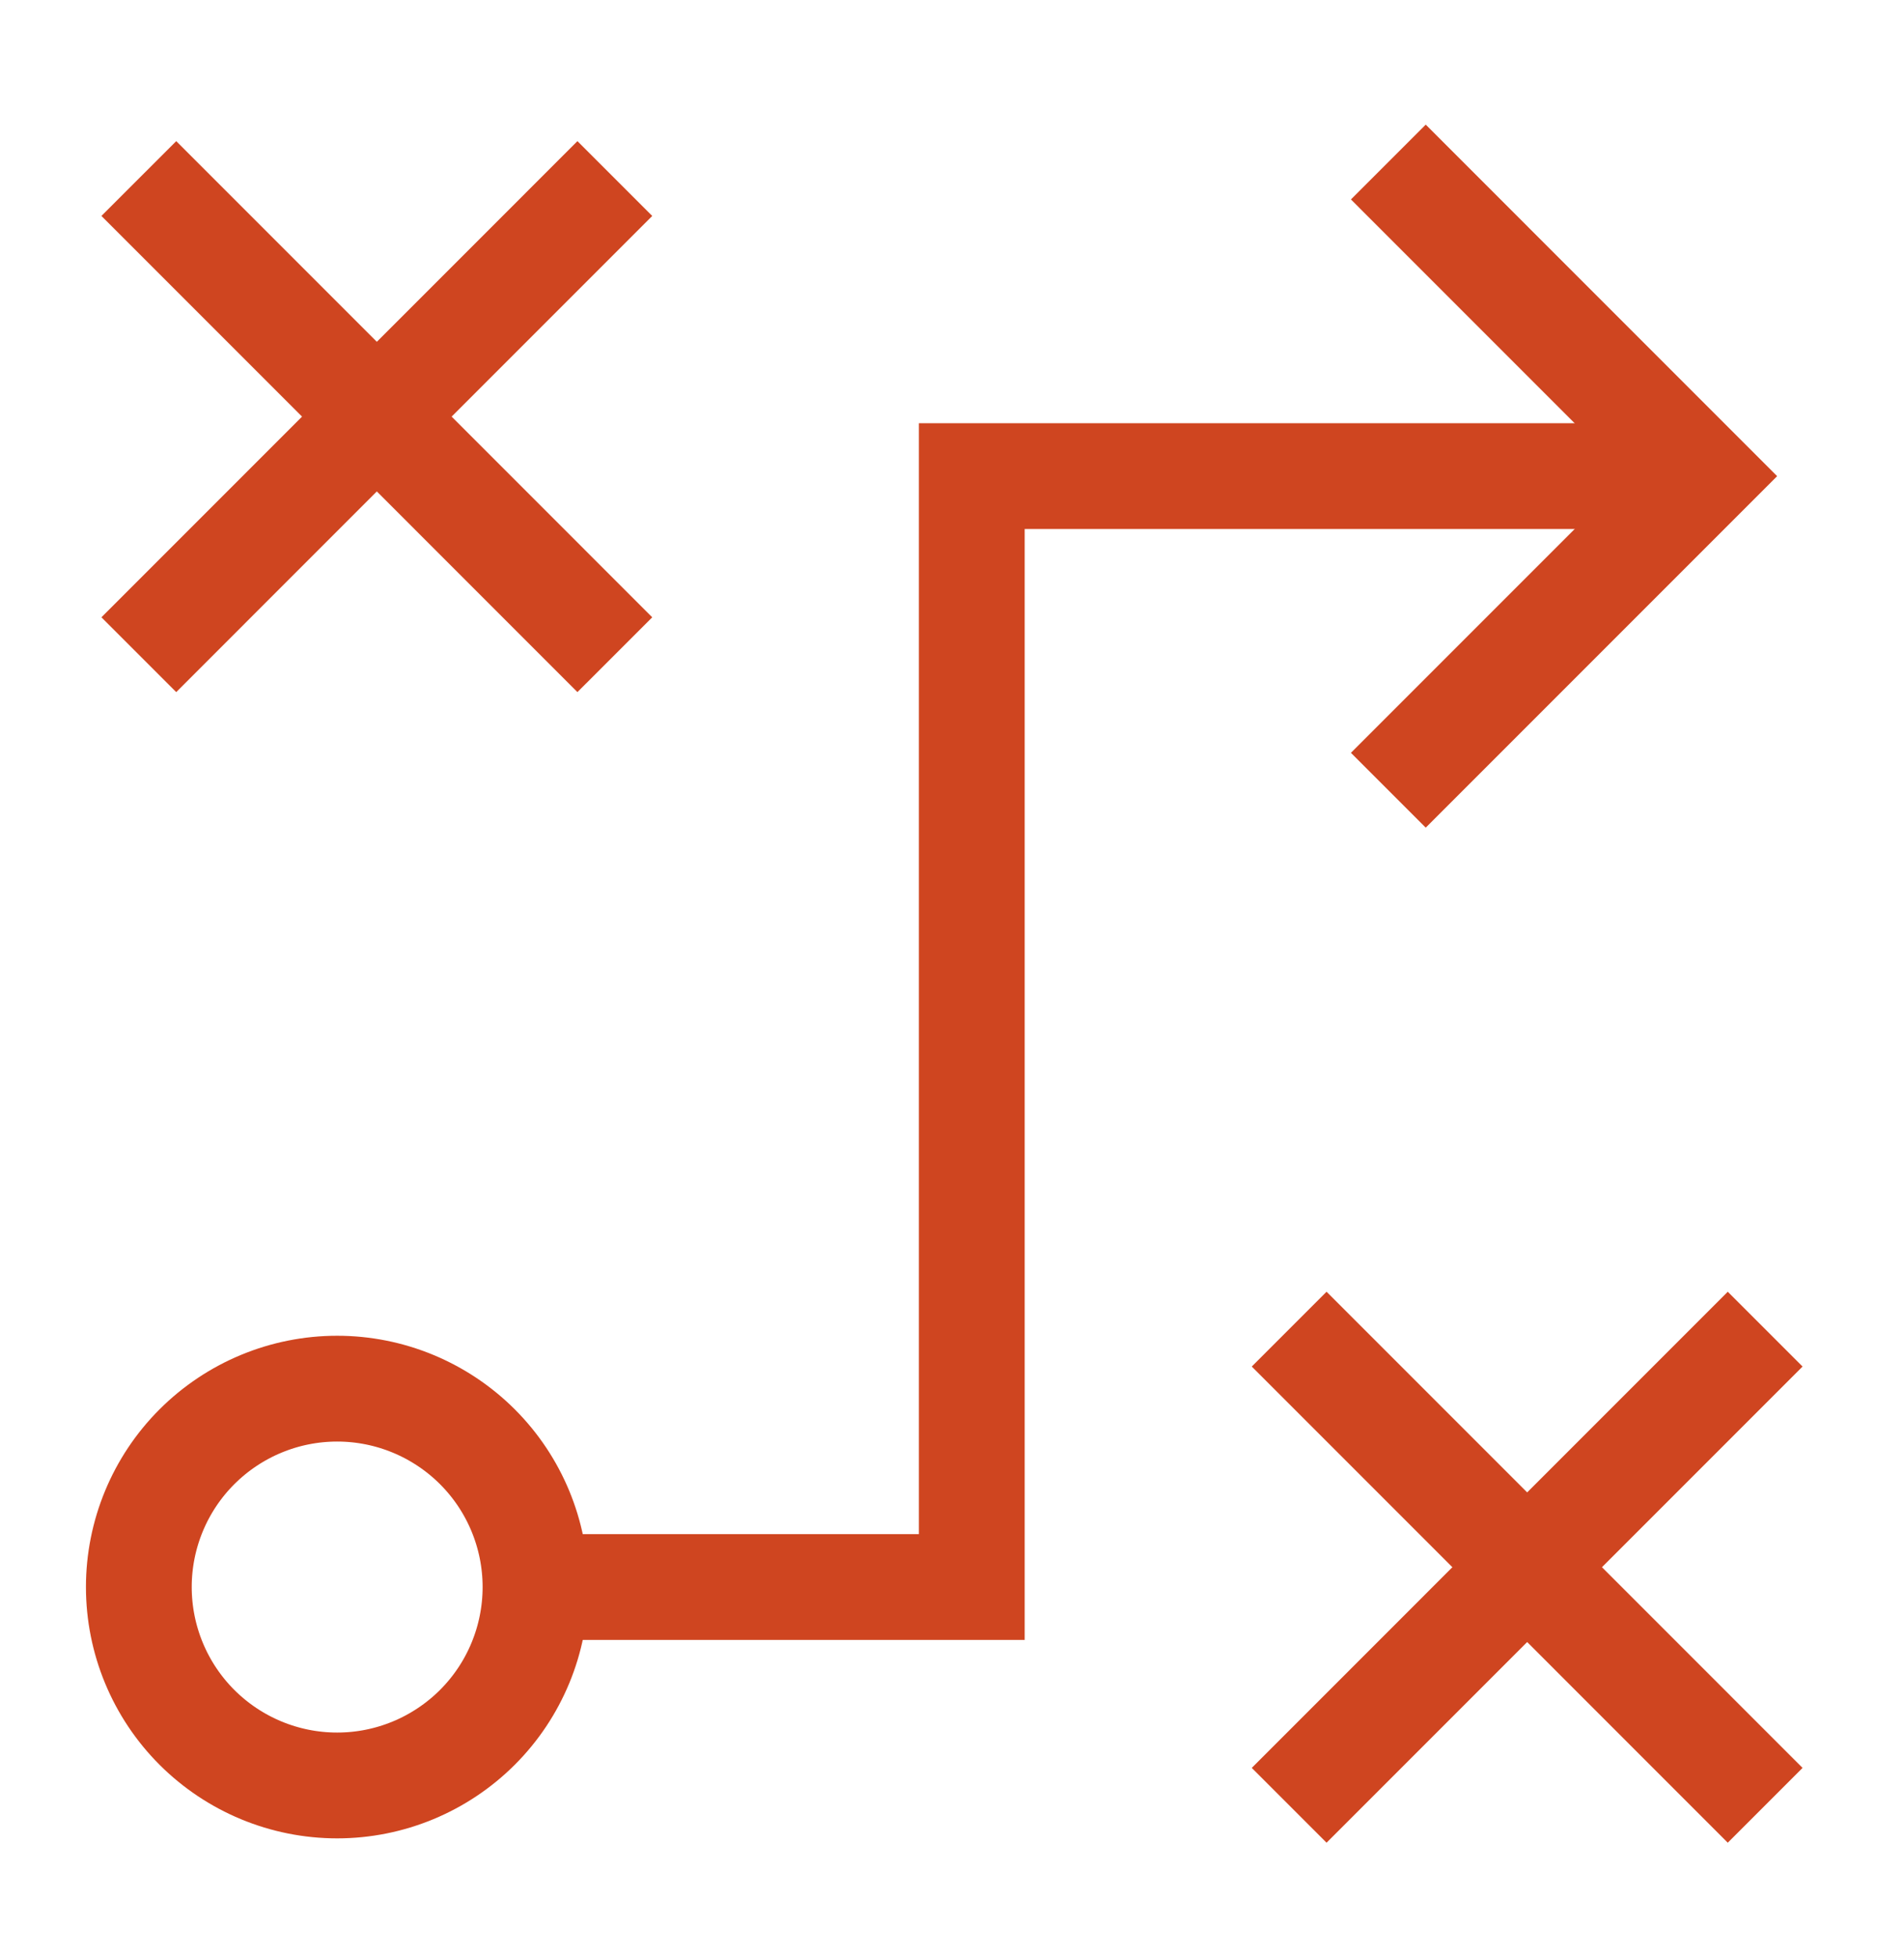
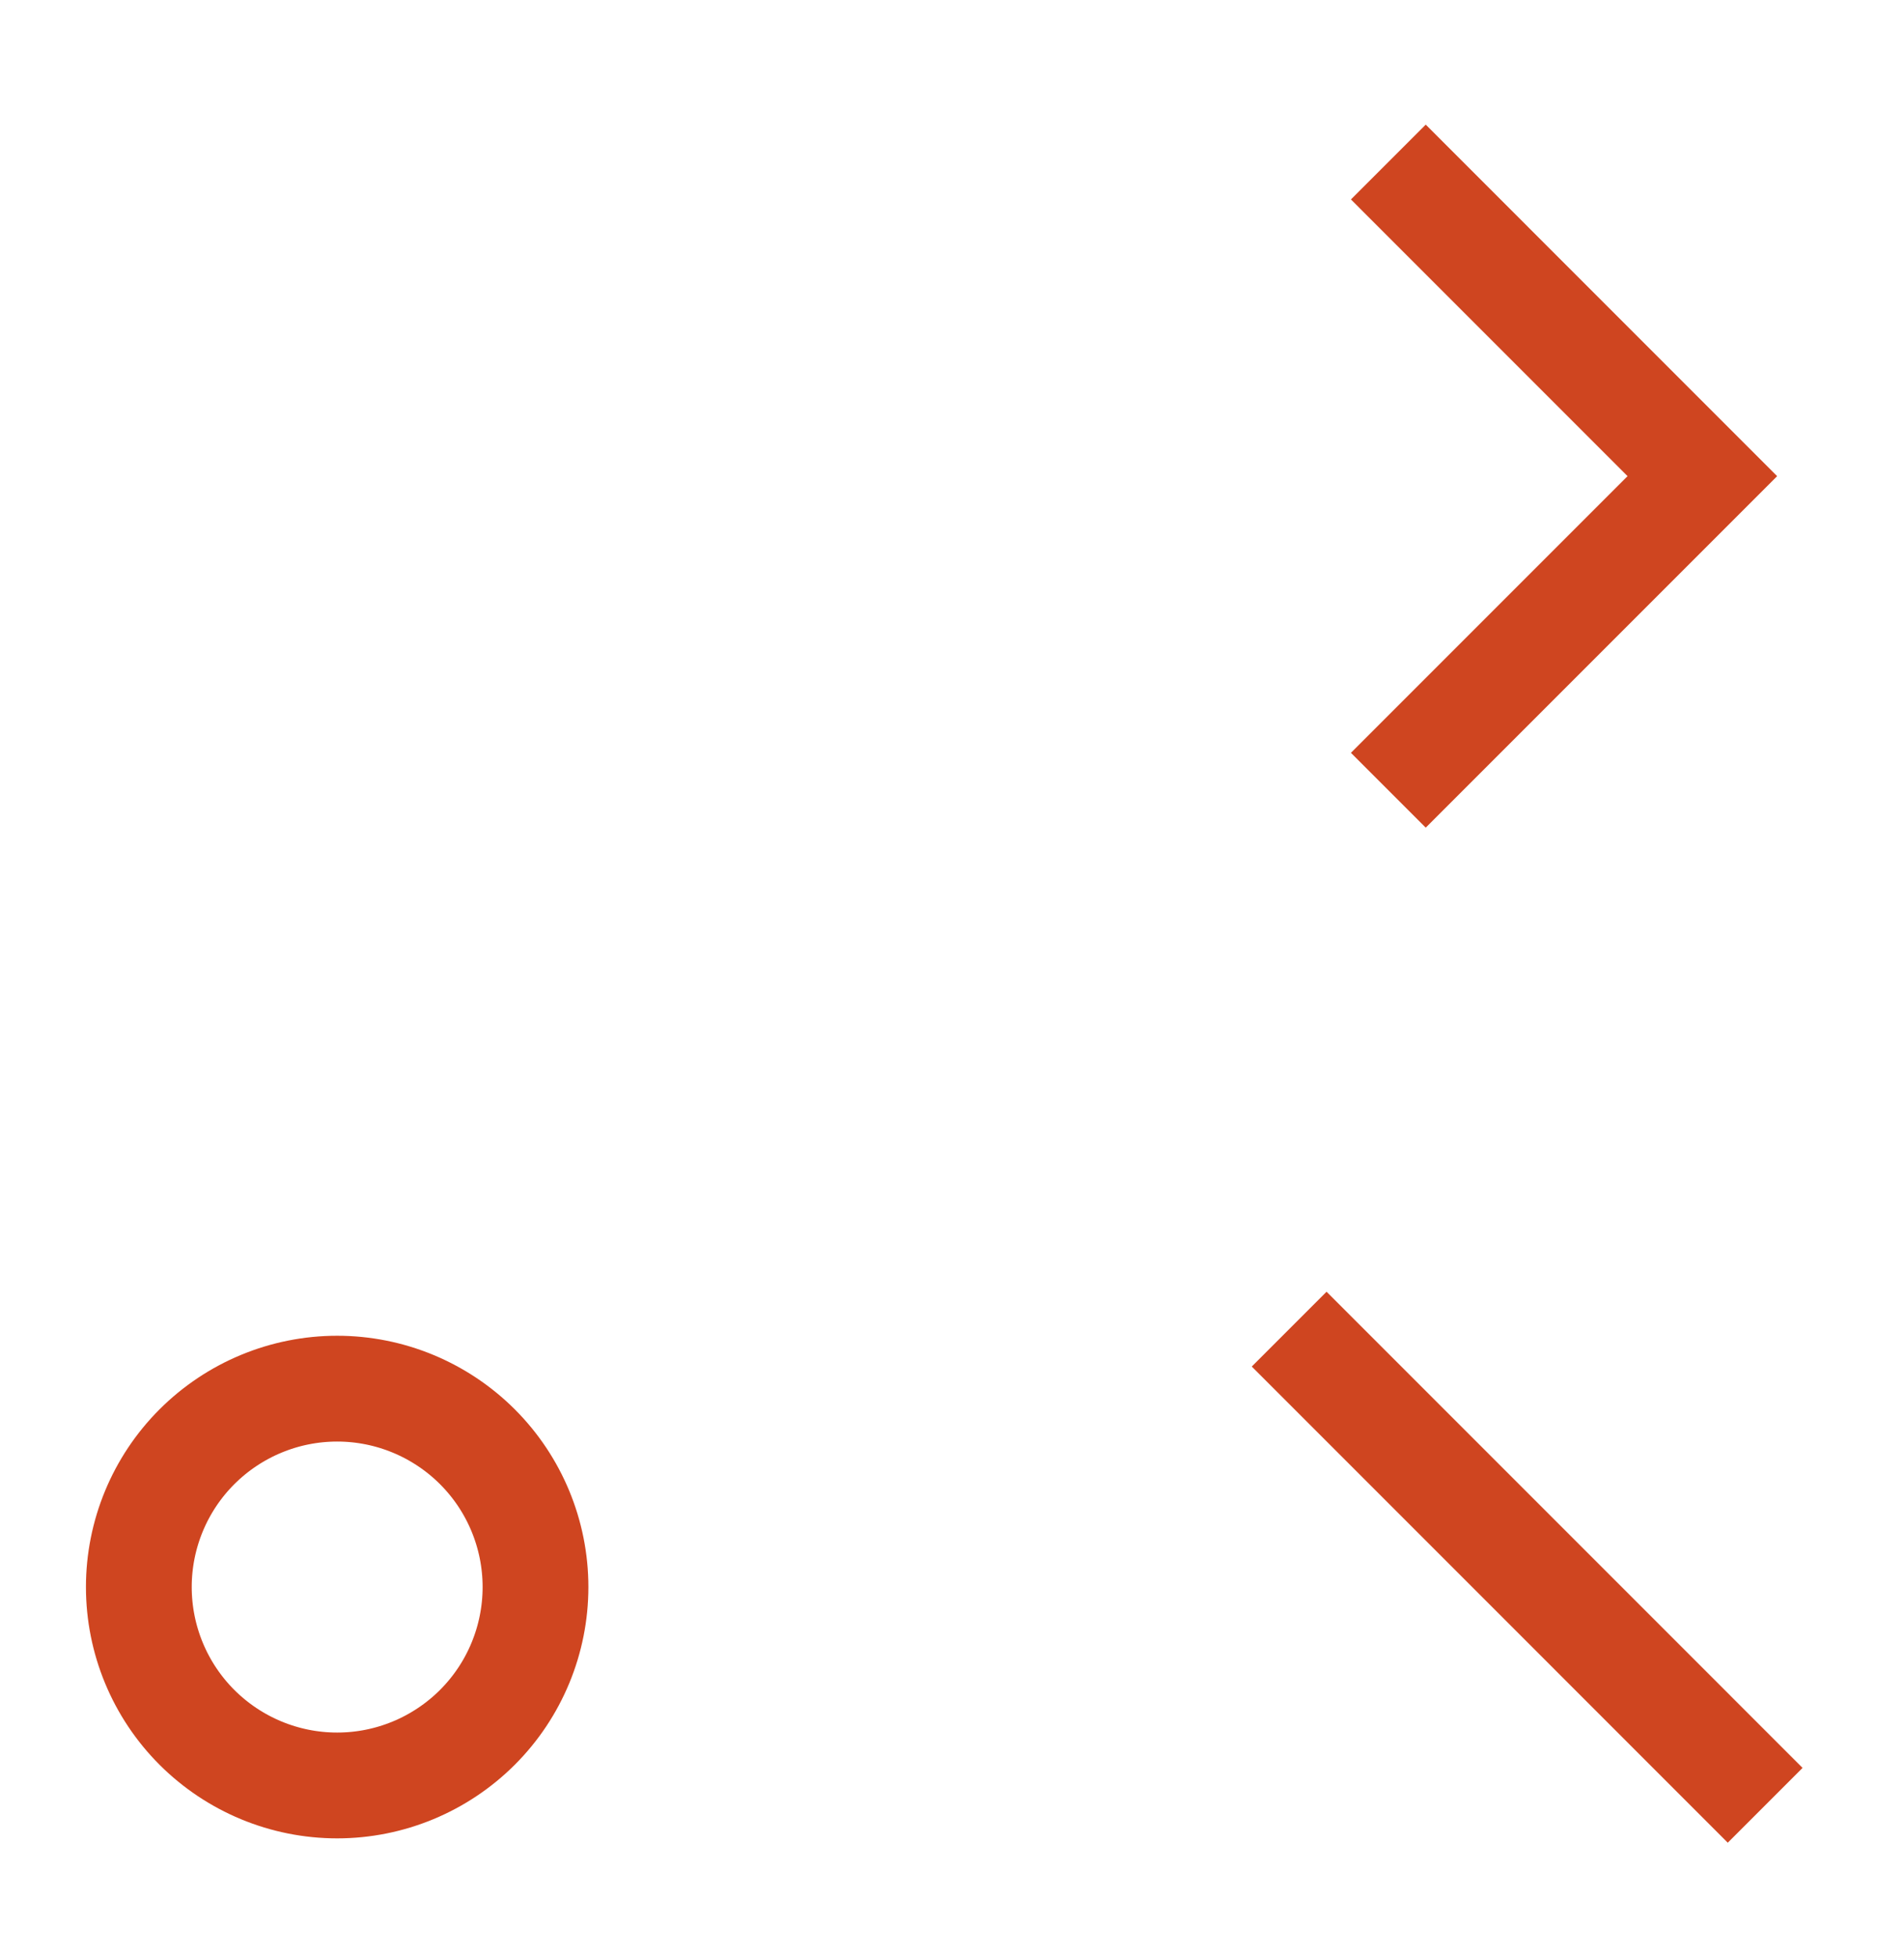
<svg xmlns="http://www.w3.org/2000/svg" width="36" height="37" viewBox="0 0 36 37" fill="none">
  <path d="M2.625 30C2.625 30.995 3.02 31.949 3.723 32.652C4.427 33.355 5.38 33.751 6.375 33.751C7.37 33.751 8.323 33.355 9.027 32.652C9.73 31.949 10.125 30.995 10.125 30C10.125 29.006 9.73 28.052 9.027 27.349C8.323 26.646 7.37 26.25 6.375 26.25C5.38 26.25 4.427 26.646 3.723 27.349C3.02 28.052 2.625 29.006 2.625 30Z" stroke="#CF4520" stroke-width="2" />
-   <path d="M10.133 30H18.374V9H32.185" stroke="#CF4520" stroke-width="2" />
  <path d="M26.25 14.938L32.187 9.001L26.25 3.063" stroke="#CF4520" stroke-width="2" />
-   <path d="M11.625 3.375L2.625 12.376" stroke="#CF4520" stroke-width="2" />
-   <path d="M33.375 25.125L24.375 34.126" stroke="#CF4520" stroke-width="2" />
-   <path d="M11.625 12.376L2.625 3.375" stroke="#CF4520" stroke-width="2" />
  <path d="M33.375 34.126L24.375 25.125" stroke="#CF4520" stroke-width="2" />
</svg>